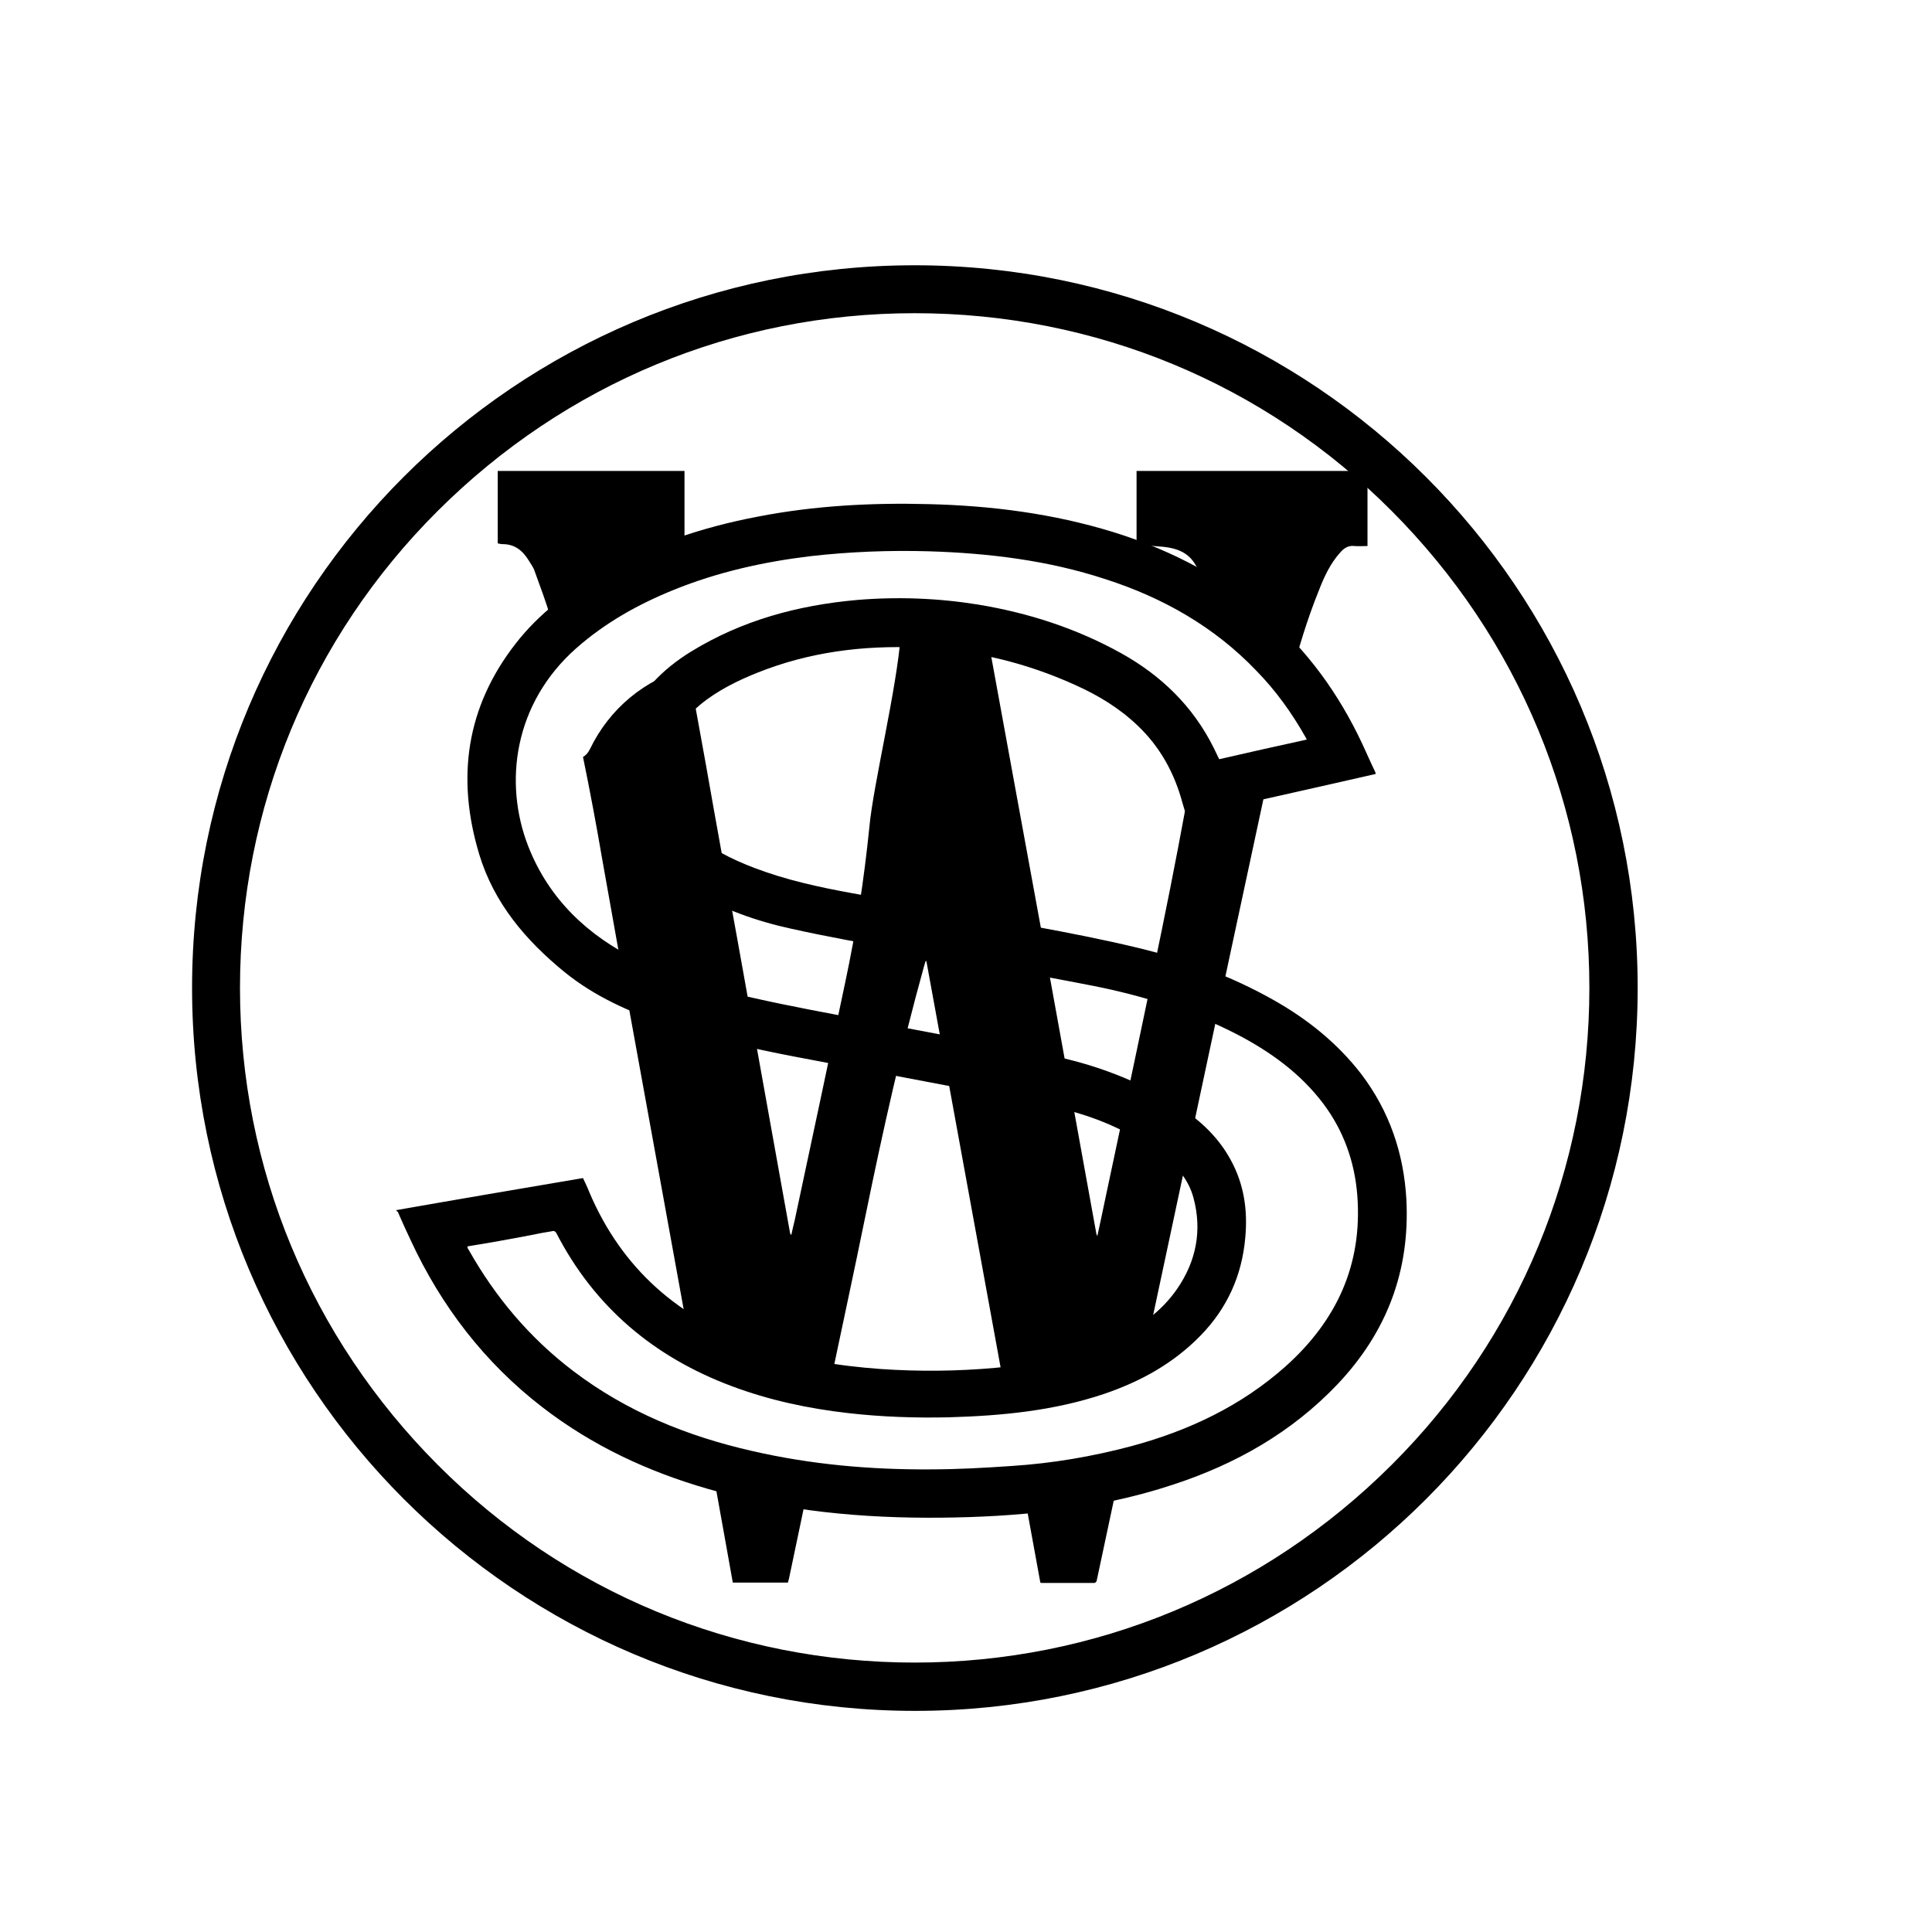
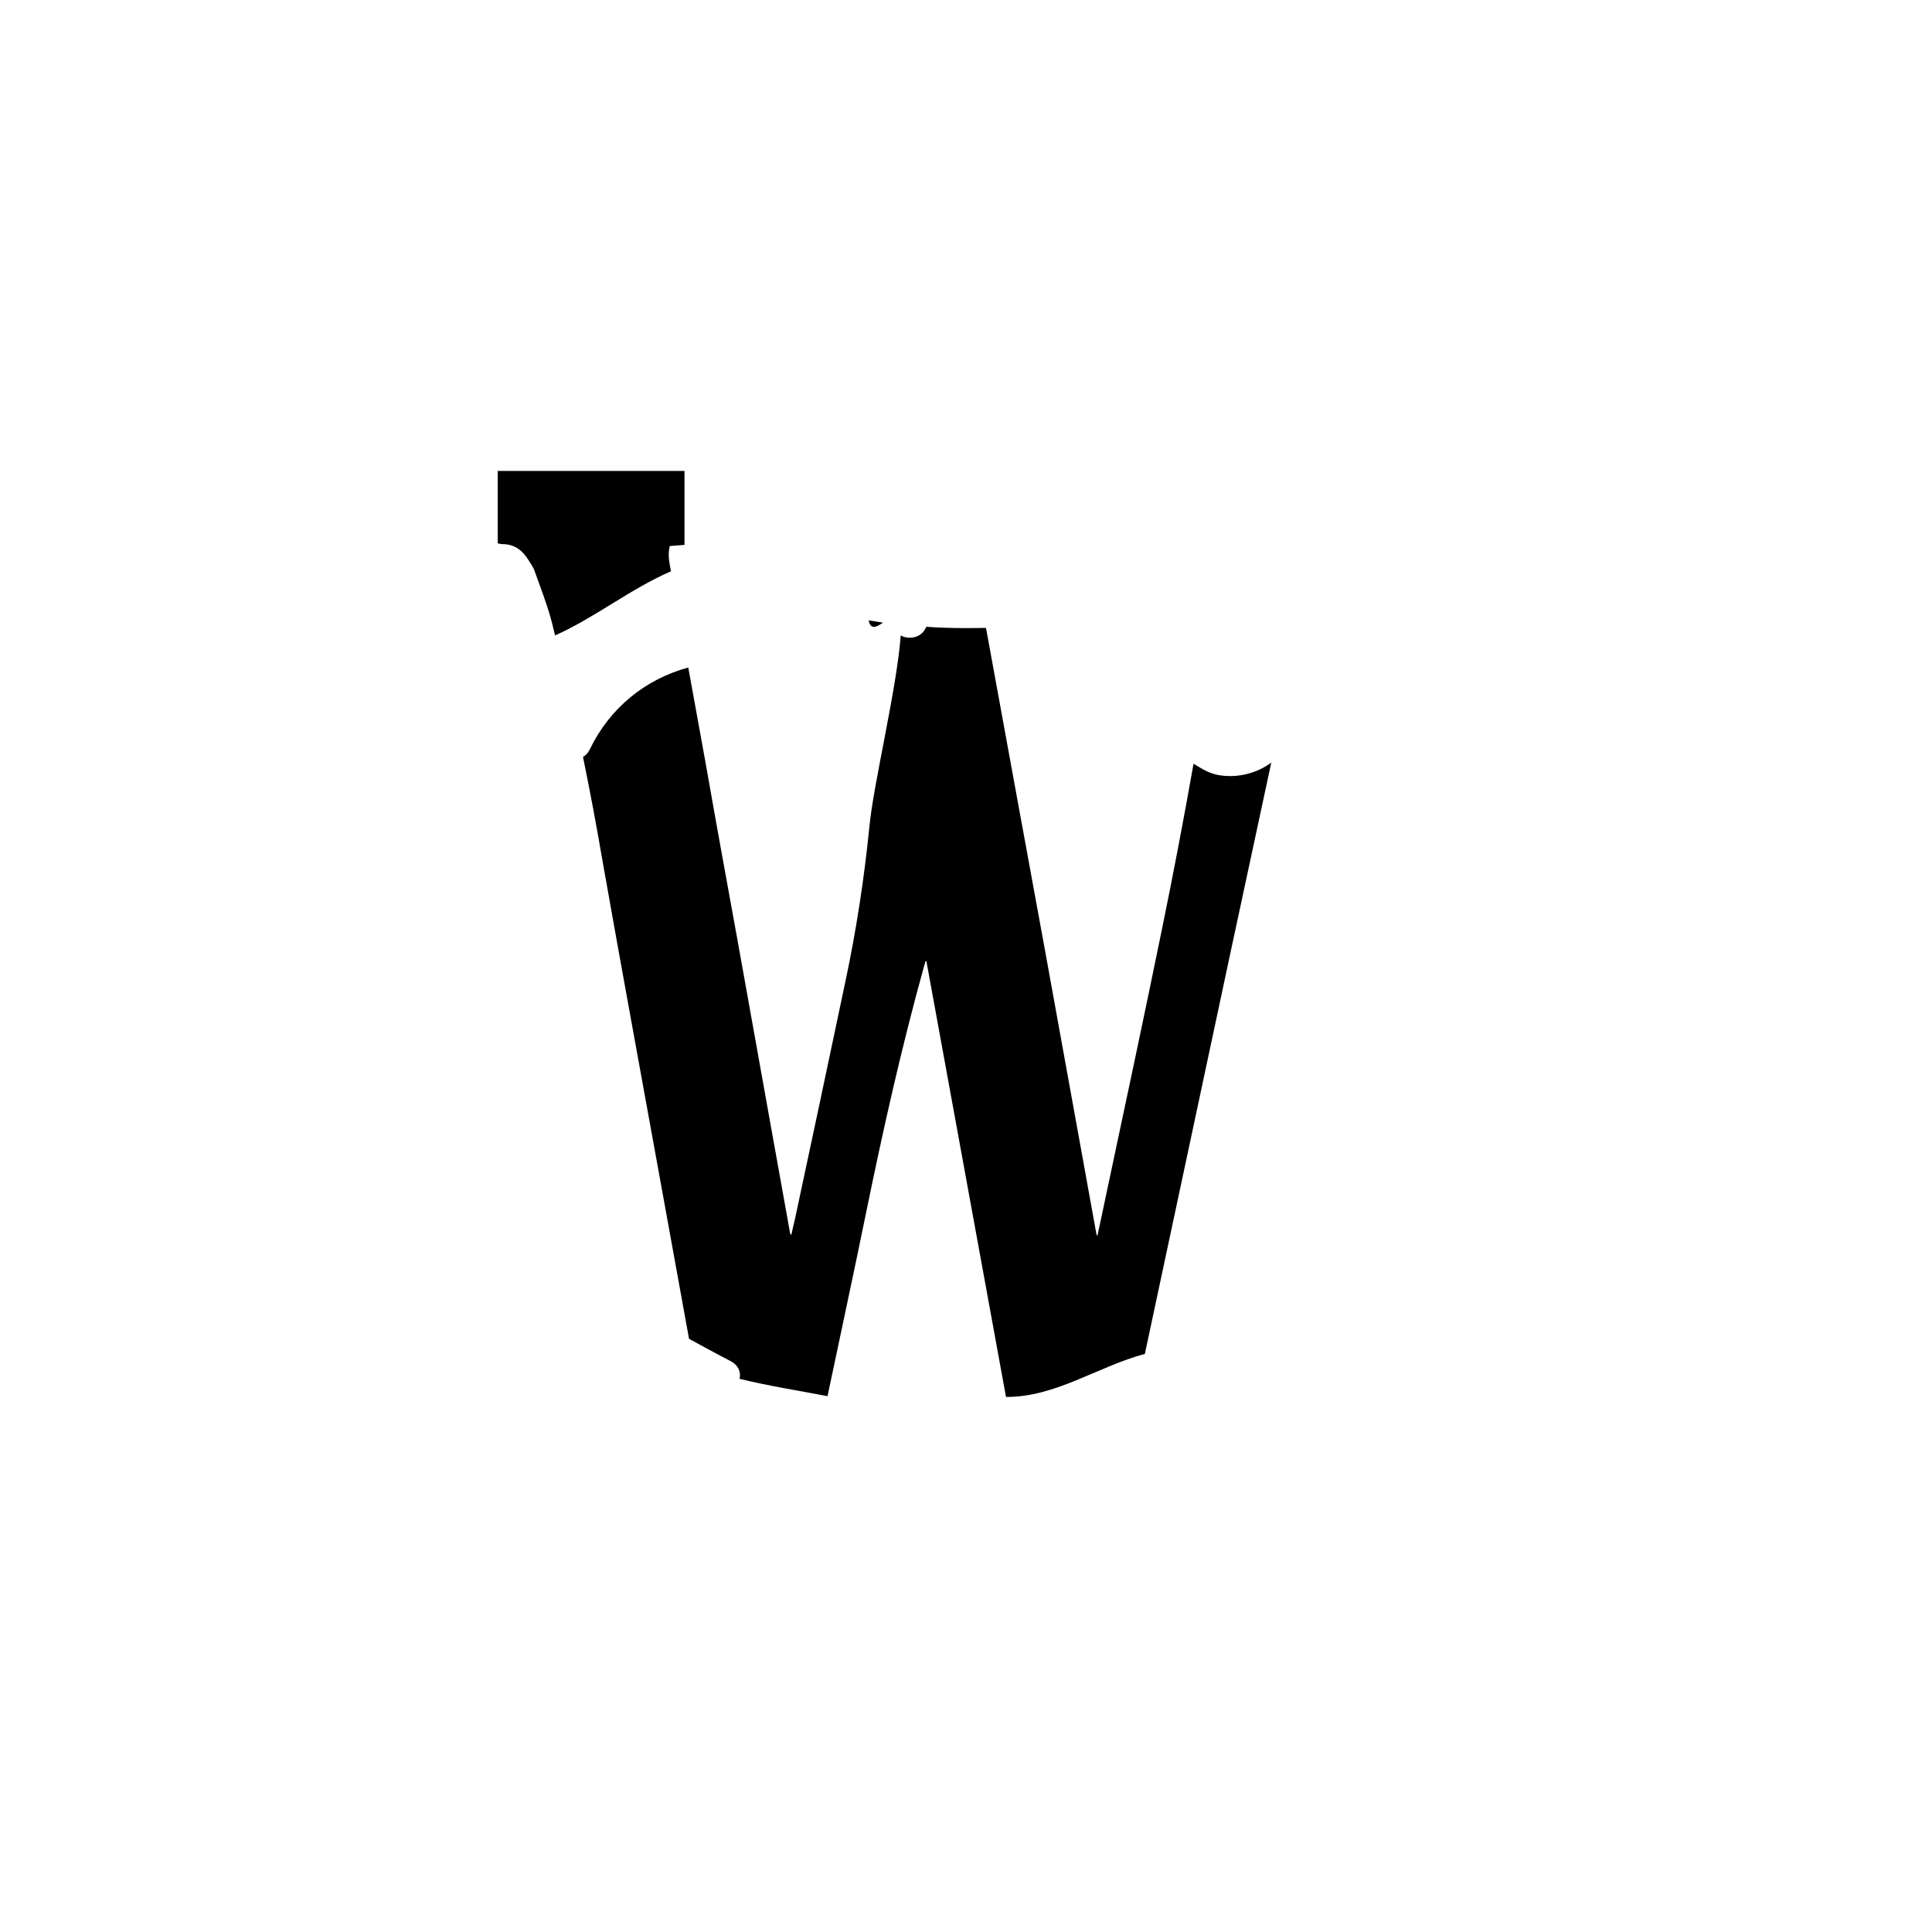
<svg xmlns="http://www.w3.org/2000/svg" x="0px" y="0px" width="500px" height="500px" viewBox="0 0 512 512">
  <g id="co-wakamatsu-rolling-stock-o.svg">
-     <path display="inline" d="M105,320.7c16.5-2.9,33-5.7,49.5-8.5c0.6,1.3,1.2,2.5,1.7,3.8c8.6,20.2,23.7,33.4,44.3,40.5   c10.6,3.7,21.7,5.5,32.9,6.3c10.1,0.7,20.2,0.6,30.3-0.3c10.9-1,21.7-2.9,31.7-7.7c6.6-3.1,12.4-7.2,16.6-13.3   c5-7.3,6.6-15.4,4.3-24c-1.3-4.9-4.5-8.6-8.5-11.6c-7.7-5.6-16.2-9.5-25.4-11.8c-7.2-1.8-14.6-3.2-21.9-4.6   c-16.7-3.2-33.4-6.3-50-9.5c-11.5-2.2-22.8-4.8-33.9-8.5c-9.7-3.3-19-7.4-27-13.9c-10.3-8.4-18.7-18.3-22.6-31.2   c-6.1-20.2-3.5-39,9.7-55.9c6-7.7,13.7-13.6,22.2-18.5c13.1-7.6,27.2-12.3,42-15.1c14.9-2.9,30.1-3.7,45.2-3.3   c16.6,0.4,33,2.5,48.9,7.4c15.8,4.9,30.1,12.4,42.4,23.6c10.8,9.8,18.8,21.6,24.7,34.9c0.8,1.8,1.6,3.5,2.4,5.2   c0,0.1,0,0.2,0.1,0.4c-16.6,3.8-33.3,7.5-50.1,11.3c-0.4-1.2-0.8-2.4-1.1-3.5c-2.1-7.9-5.9-14.9-11.9-20.6   c-4.8-4.6-10.4-8-16.4-10.7c-13.4-6.1-27.4-9.4-42-10c-14.5-0.6-28.6,1.2-42.2,6.6c-5.5,2.2-10.8,4.8-15.4,8.6   c-6.7,5.6-9.8,12.8-8.9,21.5c0.5,5,3.1,9,6.8,12.3c4.8,4.3,10.5,7.1,16.5,9.4c8.4,3.2,17.1,5.1,25.9,6.7   c16.1,2.9,32.2,5.8,48.2,8.8c9.2,1.7,18.5,3.5,27.6,5.7c12.5,3,24.5,7.4,35.7,13.7c9.1,5.1,17.1,11.5,23.5,19.8   c7.4,9.8,11.2,20.9,11.9,33.1c1,19-5.2,35.3-18.3,49.1c-12.1,12.7-26.9,21.1-43.4,26.5c-10.5,3.5-21.3,5.7-32.3,7   c-9.7,1.2-19.4,1.7-29.2,1.8c-20.9,0.2-41.6-1.7-61.8-7.6c-16-4.6-30.8-11.5-44-21.7c-15.3-11.8-26.8-26.8-34.9-44.3   c-1.2-2.5-2.3-5-3.4-7.5C105.1,321,105.1,320.9,105,320.7z M123.9,330.3c0,0.2,0,0.3,0,0.4c0.1,0.2,0.2,0.4,0.3,0.5   c7.1,12.6,16.2,23.4,27.8,32.2c14.1,10.7,30.1,17.2,47.2,21.1c15.6,3.6,31.4,5,47.3,4.9c7.2,0,14.4-0.4,21.6-0.9   c10.8-0.7,21.4-2.5,31.9-5.3c15.1-4.1,28.9-10.6,40.7-21.1c13.5-12.1,20.4-26.9,19-45.3c-0.7-8.9-3.6-17.1-9-24.3   c-6.1-8.1-14.2-13.9-23.1-18.5c-11.9-6.1-24.6-10.1-37.7-12.7c-16.8-3.3-33.8-6.2-50.7-9.4c-9.9-1.9-19.8-3.6-29.6-5.8   c-9.2-2-18.1-5.2-26.3-10c-5.7-3.4-10.8-7.5-14.4-13.1c-6.3-9.8-6.6-20.3-2.6-31c3.1-8.5,9.2-14.6,16.8-19.3   c13.5-8.3,28.3-12.3,44-13.7c10.7-0.9,21.4-0.5,32,1.2c13.4,2.2,26.1,6.3,38,12.9c10.6,5.9,19,14,24.5,25c0.5,1,1,2.1,1.5,3.1   c7.8-1.8,15.4-3.5,23.2-5.2c-0.2-0.4-0.2-0.5-0.3-0.6c-3.6-6.4-7.9-12.4-13.1-17.7c-11.1-11.6-24.7-19.3-39.9-24.2   c-15.2-5-30.9-6.9-46.8-7.4c-10.5-0.3-21,0.1-31.5,1.3c-12.4,1.5-24.5,4.2-36.1,8.9c-9.4,3.8-18.2,8.7-25.9,15.5   c-16.5,14.6-19.3,35.6-12.7,52.5c5.5,14,15.8,23.7,29.1,30.2c9.7,4.8,20.1,7.7,30.7,10c9.8,2.2,19.7,4,29.6,5.9   c15.8,3,31.7,6,47.6,9c12.9,2.5,25,7,36,14.2c5.4,3.6,10,8,13.1,13.7c3.6,6.5,4.6,13.5,3.9,20.8c-0.9,10-4.8,18.6-11.8,25.8   c-7.2,7.4-15.9,12.2-25.6,15.5c-13.4,4.5-27.2,5.8-41.2,6.2c-8.8,0.2-17.7-0.1-26.5-1.1c-10.6-1.2-21-3.4-31.1-7.2   c-20.5-7.7-36.2-20.9-46.3-40.4c-0.3-0.6-0.7-0.8-1.3-0.6c-1.8,0.3-3.6,0.6-5.4,1C135.1,328.4,129.5,329.4,123.9,330.3z" />
-     <path display="inline" d="M271.1,394.2c1.5,8.4,3.1,16.8,4.6,25.2c0.2,0.1,0.3,0.1,0.4,0.1c4.6,0,9.1,0,13.7,0   c0.7,0,0.8-0.4,0.9-0.9c2-9.2,3.9-18.5,5.9-27.7C288.3,393,279.7,394.4,271.1,394.2z" />
    <path display="inline" d="M147.1,168.4c10.7-4.8,19.9-12.3,30.7-17c0,0,0-0.1,0-0.1c-0.4-2.1-0.9-4.3-0.3-6.6   c1.3-0.1,2.6-0.2,3.9-0.3v-19.6h-49.5V144c0.5,0.1,0.9,0.2,1.3,0.2c3.2,0,5.3,1.7,6.9,4.3c0.6,1,1.3,1.9,1.6,2.9   c1.5,4.2,3.1,8.3,4.3,12.6C146.4,165.4,146.7,166.9,147.1,168.4z" />
    <path display="inline" d="M234,165c-1.3-0.2-2.6-0.4-3.8-0.6C230.7,167,232.3,166.2,234,165z" />
    <path display="inline" d="M334.1,203.8c-3.3,1.6-7,2.2-10.6,1.7c-3-0.4-5-1.8-7.2-3.1c-2.6,14.7-5.4,29.4-8.4,44   c-4.8,23.5-9.8,46.9-14.8,70.4c-0.7,3.5-1.5,7-2.3,10.8c-0.2-0.5-0.3-0.7-0.3-0.9c-1.6-8.8-3.2-17.7-4.8-26.5   c-2.9-16-5.8-32-8.7-48c-2.8-15.1-5.5-30.2-8.3-45.3c-2.5-13.5-4.9-27-7.4-40.5c-5.3,0.1-10.6,0.1-15.8-0.3   c-0.7,1.6-2.1,2.9-4.4,2.9c-0.9,0-1.7-0.2-2.4-0.6c-1,13.9-7.3,39.7-8.3,50.7c-1.4,13.9-3.5,27.6-6.4,41.2   c-4.4,21-8.9,42-13.4,63.1c-0.3,1.2-0.6,2.5-0.9,3.9c-0.2-0.3-0.3-0.4-0.3-0.4c-1.8-9.8-3.5-19.7-5.3-29.5   c-2.9-16.2-5.8-32.3-8.7-48.5c-2.8-15.4-5.6-30.7-8.3-46.1c-1.6-8.6-3.1-17.3-4.7-25.9c-11.4,3.1-20.8,10.7-26.1,21.7   c-0.5,1-1.1,1.6-1.8,2c1.9,9.2,3.6,18.4,5.2,27.7c2.6,14.8,5.3,29.6,8,44.5c2.6,14.3,5.2,28.6,7.8,42.9c2.4,13,4.7,26.1,7.1,39.1   c3.7,2,7.3,4,11,5.9c2.1,1.1,2.8,2.9,2.4,4.7c7.7,1.9,15.5,3.1,23.3,4.6c3.4-16.2,6.9-32.3,10.2-48.5c4.5-22,9.4-43.9,15.4-65.5   c0.1-0.4,0.3-0.9,0.4-1.3c0.1,0,0.1,0,0.2,0c7,38.5,14.1,77,21.1,115.5c13.1,0.1,24.4-8.1,36.8-11.4c3.3-15.5,6.6-31,9.9-46.4   c4.3-20,8.5-40,12.8-60c3.6-16.8,7.2-33.5,10.8-50.3C336.1,202.7,335.1,203.3,334.1,203.8z" />
-     <path display="inline" d="M301.2,124.8v19.6c0.4,0,0.7,0.1,1,0.1c2,0.1,4,0.2,6,0.4c5.9,0.6,8.7,3.1,10.2,8.8   c0.8,3.3,1.2,6.6,1.3,10c9,3.1,18.2,8.5,22.3,16.4c2-8,4.4-15.9,7.5-23.6c1.4-3.6,3-7.1,5.6-10c1-1.2,2.2-2,3.8-1.8   c1.1,0.1,2.3,0,3.5,0v-19.9H301.2z" />
-     <path display="inline" d="M187.9,384.3c1.3,7.2,2.6,14.5,3.9,21.7c0.8,4.4,1.6,8.9,2.4,13.4h14.6c0.1-0.4,0.2-0.7,0.3-1.1   c1.9-9.2,3.9-18.4,5.8-27.7C205.6,390,196.7,387.9,187.9,384.3z" />
    <g display="inline">
-       <path d="M242.4,83c47.8,0,92.7,18.6,126.4,52.4s52.4,78.7,52.4,126.4s-18.6,92.7-52.4,126.4s-78.7,52.4-126.4,52.4    S149.7,422,116,388.2s-52.4-78.7-52.4-126.4s18.6-92.7,52.4-126.4S194.6,83,242.4,83 M242.4,70.3C136.6,70.3,50.9,156,50.9,261.8    s85.8,191.6,191.6,191.6S434,367.6,434,261.8S348.2,70.3,242.4,70.3L242.4,70.3z" />
-     </g>
+       </g>
  </g>
</svg>